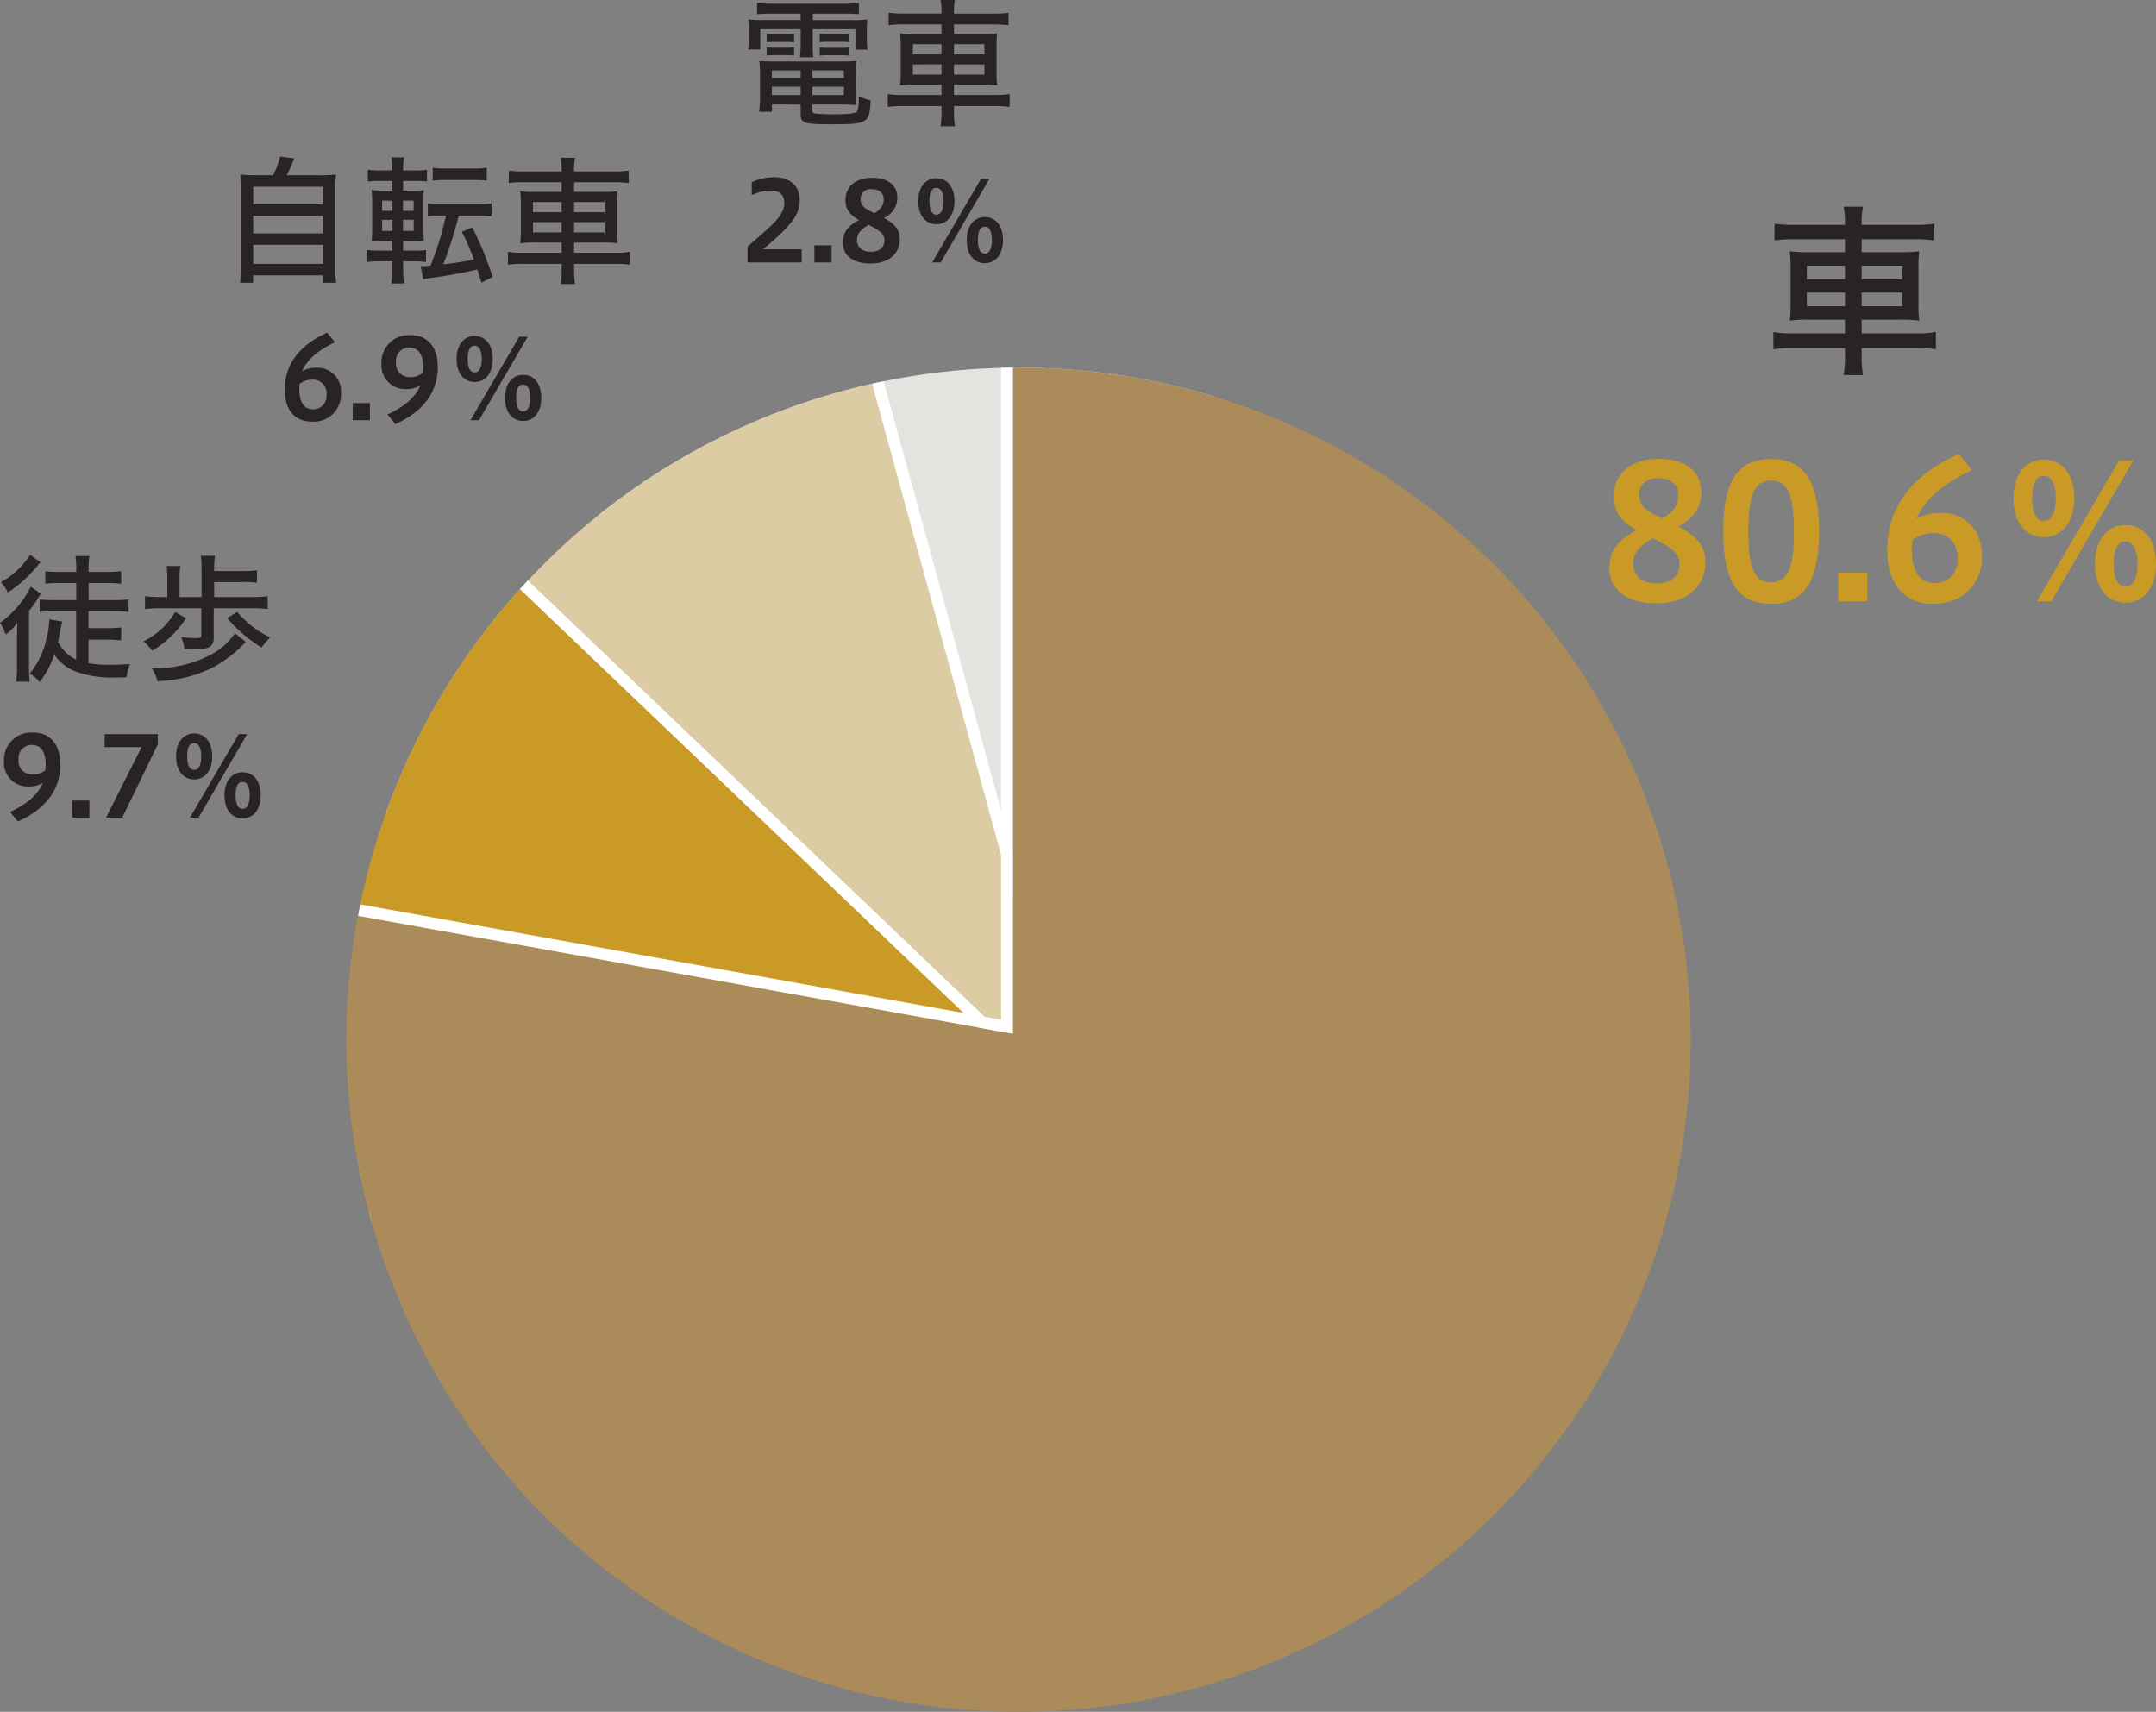
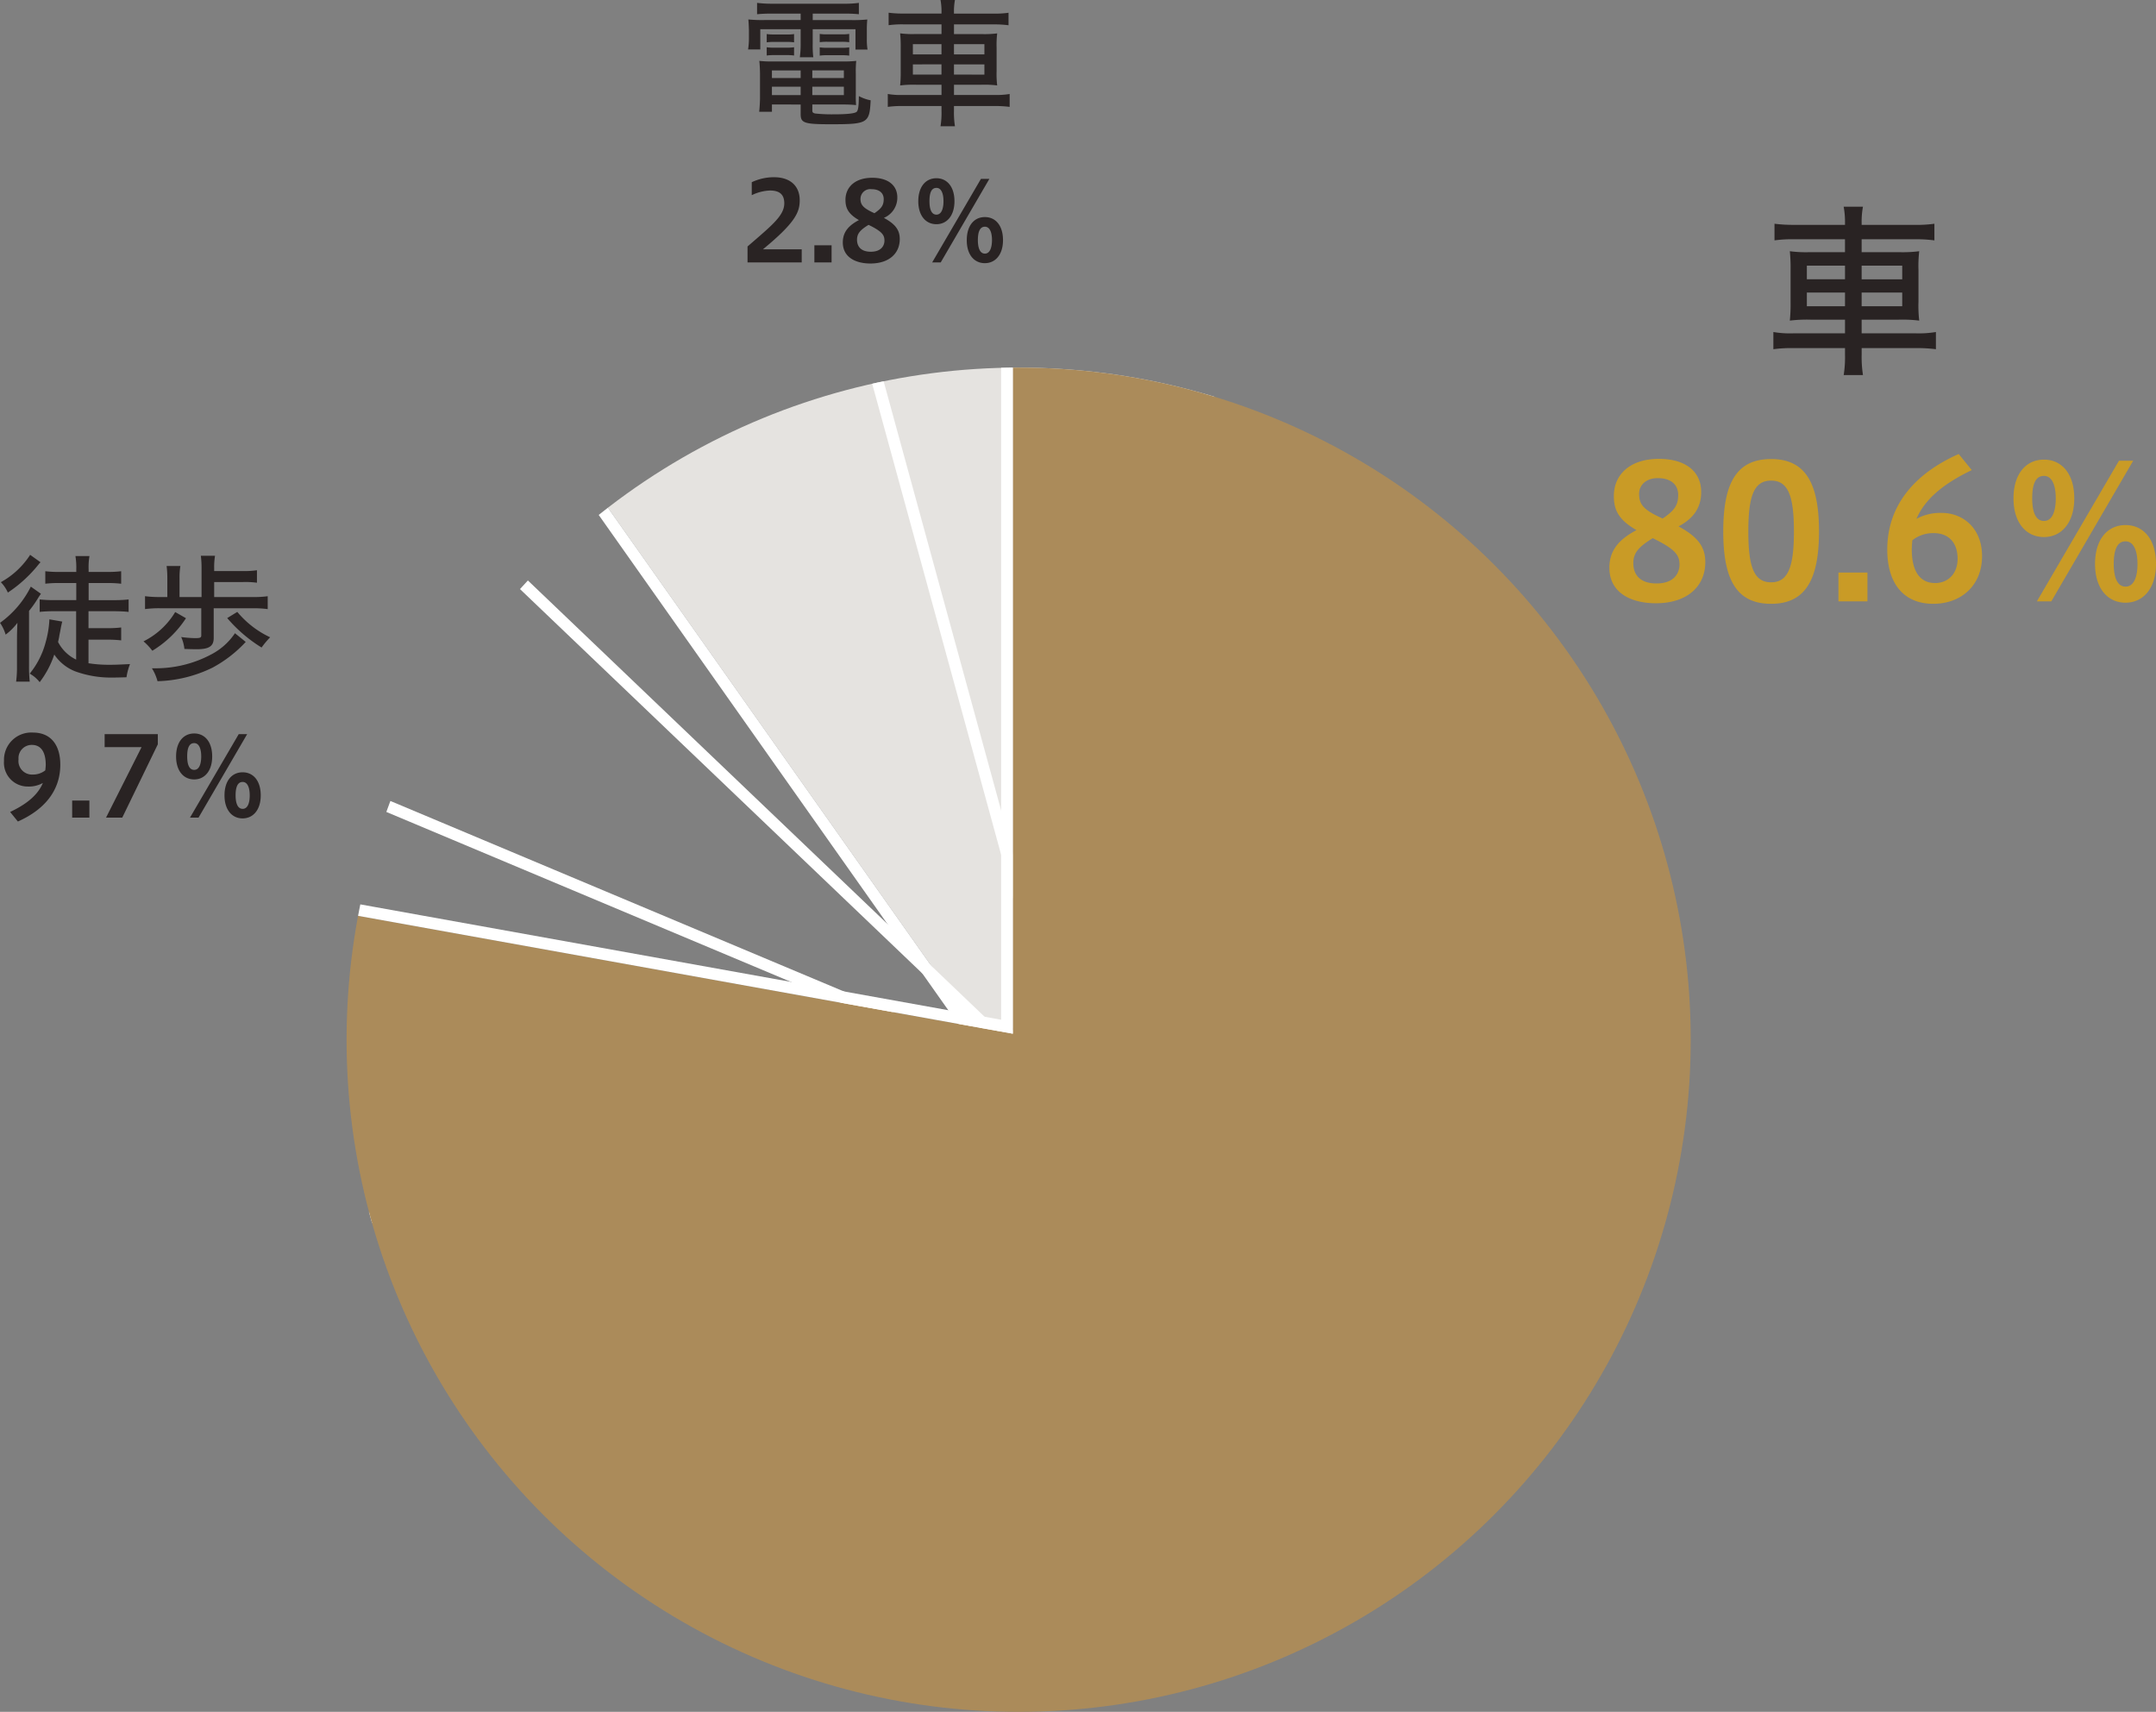
<svg xmlns="http://www.w3.org/2000/svg" width="368.92" height="292.896" viewBox="0 0 368.92 292.896">
  <rect x="0" y="0" width="368.92" height="292.896" fill="#808080" stroke="none" />
  <defs>
    <clipPath id="clip-path">
      <circle id="楕円形_23" data-name="楕円形 23" cx="115" cy="115" r="115" transform="translate(334 2675)" fill="none" stroke="#707070" stroke-width="1" />
    </clipPath>
  </defs>
  <g id="chart05" transform="translate(-2143.696 2247.896)">
    <path id="パス_1480" data-name="パス 1480" d="M-1.6-23.424h-8.64a25.1,25.1,0,0,1-3.424-.192v2.848a21.972,21.972,0,0,1,3.36-.192h8.7v2.208H-7.584a20.953,20.953,0,0,1-3.456-.16,29.064,29.064,0,0,1,.128,3.3v5.344A28.161,28.161,0,0,1-11.04-7.04,23.9,23.9,0,0,1-7.456-7.2H-1.6v2.336h-8.832a16.527,16.527,0,0,1-3.424-.224v2.944A22.261,22.261,0,0,1-10.4-2.336h8.8v1.088a19.42,19.42,0,0,1-.224,3.52h3.3a19.89,19.89,0,0,1-.224-3.52V-2.336h9.216a24.53,24.53,0,0,1,3.488.192V-5.088a17.528,17.528,0,0,1-3.456.224H1.248V-7.2h6.3a23.673,23.673,0,0,1,3.552.16,21.6,21.6,0,0,1-.128-3.232V-15.68a22.065,22.065,0,0,1,.128-3.232,22.4,22.4,0,0,1-3.52.16H1.248V-20.96h9.024a24.147,24.147,0,0,1,3.424.192v-2.848a21.352,21.352,0,0,1-3.488.192H1.248v-.256a14.248,14.248,0,0,1,.224-2.848h-3.3A14.46,14.46,0,0,1-1.6-23.68Zm0,6.976v2.336H-8.128v-2.336Zm0,4.608V-9.5H-8.128V-11.84ZM1.248-9.5V-11.84H8.192V-9.5Zm0-4.608v-2.336H8.192v2.336Z" transform="translate(2461 -2186)" fill="#292323" />
    <path id="パス_1481" data-name="パス 1481" d="M-32.208-18.72c0-3.456-2.624-5.664-7.232-5.664-5.056,0-7.712,2.784-7.712,6.336,0,2.3.7,4.032,3.872,5.856-2.784,1.472-4.64,3.3-4.64,6.432,0,4.256,3.648,6.08,7.968,6.08,5.376,0,8.448-2.912,8.448-7.04,0-2.624-1.28-4.32-4.576-6.112C-33.616-14.144-32.208-15.936-32.208-18.72ZM-35.92-6.3c0,1.472-.928,3.232-3.936,3.232s-3.968-1.7-3.968-3.456c0-1.728.864-2.784,3.328-4.288C-36.528-8.9-35.92-7.84-35.92-6.3Zm-6.912-12.1c0-1.408,1.088-2.688,3.2-2.688,2.208,0,3.488,1.088,3.488,2.88,0,1.7-.576,2.624-2.656,4.032C-42.192-15.68-42.832-16.672-42.832-18.4ZM-20.24.416c5.92,0,8.192-4.224,8.192-12.384,0-8.192-2.272-12.384-8.192-12.384s-8.192,4.1-8.192,12.384C-28.432-3.712-26.16.416-20.24.416Zm0-3.68c-2.944,0-3.9-2.656-3.9-8.7,0-6.08.96-8.7,3.9-8.7,2.912,0,3.9,2.624,3.9,8.7C-16.336-5.92-17.328-3.264-20.24-3.264ZM-8.72-4.928V0h4.96V-4.928ZM11.856-25.216C4.016-21.728-.368-16.16-.368-8.864-.368-3.008,2.48.416,7.5.416c4.736,0,8.352-3.1,8.352-8.16,0-4.832-3.328-7.392-6.88-7.392a8.421,8.421,0,0,0-4.352,1.024c1.6-3.744,5.216-6.3,9.472-8.352ZM7.568-11.68c2.656,0,4.1,1.728,4.1,4.384,0,2.624-1.7,4.16-3.84,4.16-2.592,0-4-1.984-4-5.76,0-.352.032-.96.1-1.568A5.746,5.746,0,0,1,7.568-11.68Zm18.88.672c3.008,0,5.184-2.464,5.184-6.624s-2.112-6.624-5.184-6.624c-3.1,0-5.216,2.464-5.216,6.624S23.376-11.008,26.448-11.008Zm0-2.752c-1.5,0-2.016-1.7-2.016-3.872s.448-3.84,2.016-3.84c1.408,0,2.016,1.664,2.016,3.84S27.888-13.76,26.448-13.76ZM40.4.224c3.04,0,5.216-2.464,5.216-6.624,0-4.192-2.112-6.656-5.216-6.656S35.184-10.592,35.184-6.4C35.184-2.24,37.328.224,40.4.224Zm0-2.752c-1.472,0-2.016-1.728-2.016-3.872,0-2.176.48-3.872,2.016-3.872,1.44,0,2.048,1.7,2.048,3.872C42.448-4.256,41.872-2.528,40.4-2.528ZM27.7,0,41.712-24.064H39.28L25.232,0Z" transform="translate(2467 -2145)" fill="#c99b26" />
    <path id="パス_1482" data-name="パス 1482" d="M-13.12,0V-2.242H-19.75c5.586-4.6,6.289-6.365,6.289-8.4,0-2.318-1.5-3.933-4.408-3.933a8.873,8.873,0,0,0-3.8.855V-11.5a7.8,7.8,0,0,1,3.116-.8c1.577,0,2.451.627,2.451,2.185,0,2.128-2.147,3.8-6.289,7.391V0Zm2.166-2.926V0h2.945V-2.926ZM3.24-11.115c0-2.052-1.558-3.363-4.294-3.363-3,0-4.579,1.653-4.579,3.762,0,1.368.418,2.394,2.3,3.477-1.653.874-2.755,1.957-2.755,3.819C-6.089-.893-3.923.19-1.359.19c3.192,0,5.016-1.729,5.016-4.18,0-1.558-.76-2.565-2.717-3.629A3.746,3.746,0,0,0,3.24-11.115Zm-2.2,7.372c0,.874-.551,1.919-2.337,1.919S-3.657-2.831-3.657-3.876c0-1.026.513-1.653,1.976-2.546C.675-5.282,1.036-4.655,1.036-3.743Zm-4.1-7.182a1.674,1.674,0,0,1,1.9-1.6c1.311,0,2.071.646,2.071,1.71C.9-9.8.561-9.253-.674-8.417-2.688-9.31-3.068-9.9-3.068-10.925Zm13,4.389c1.786,0,3.078-1.463,3.078-3.933S11.752-14.4,9.927-14.4c-1.843,0-3.1,1.463-3.1,3.933S8.1-6.536,9.927-6.536Zm0-1.634c-.893,0-1.2-1.007-1.2-2.3s.266-2.28,1.2-2.28c.836,0,1.2.988,1.2,2.28S10.783-8.17,9.927-8.17Zm8.284,8.3c1.8,0,3.1-1.463,3.1-3.933,0-2.489-1.254-3.952-3.1-3.952s-3.1,1.463-3.1,3.952C15.115-1.33,16.388.133,18.212.133Zm0-1.634c-.874,0-1.2-1.026-1.2-2.3,0-1.292.285-2.3,1.2-2.3.855,0,1.216,1.007,1.216,2.3C19.428-2.527,19.086-1.5,18.212-1.5ZM10.668,0l8.322-14.288H17.547L9.205,0Z" transform="translate(2294 -2203)" fill="#292323" />
-     <path id="パス_1483" data-name="パス 1483" d="M-15.323-14.972C-19.979-12.9-22.581-9.6-22.581-5.263c0,3.477,1.691,5.51,4.674,5.51A4.667,4.667,0,0,0-12.948-4.6a4.065,4.065,0,0,0-4.085-4.389,5,5,0,0,0-2.584.608c.95-2.223,3.1-3.743,5.624-4.959Zm-2.546,8.037a2.315,2.315,0,0,1,2.432,2.6,2.259,2.259,0,0,1-2.28,2.47c-1.539,0-2.375-1.178-2.375-3.42,0-.209.019-.57.057-.931A3.412,3.412,0,0,1-17.869-6.935Zm6.916,4.009V0h2.945V-2.926Zm7.3,3.591C1-1.406,3.6-4.712,3.6-9.044c0-3.477-1.691-5.51-4.674-5.51A4.667,4.667,0,0,0-6.033-9.709,4.065,4.065,0,0,0-1.947-5.32,4.927,4.927,0,0,0,.617-5.928C-.313-3.686-2.46-2.166-4.988-.969Zm2.546-8.037a2.315,2.315,0,0,1-2.432-2.6,2.259,2.259,0,0,1,2.28-2.47c1.539,0,2.375,1.178,2.375,3.42,0,.228-.038.589-.076.931A3.362,3.362,0,0,1-1.111-7.372Zm11.039.836c1.786,0,3.078-1.463,3.078-3.933S11.752-14.4,9.927-14.4c-1.843,0-3.1,1.463-3.1,3.933S8.1-6.536,9.927-6.536Zm0-1.634c-.893,0-1.2-1.007-1.2-2.3s.266-2.28,1.2-2.28c.836,0,1.2.988,1.2,2.28S10.783-8.17,9.927-8.17Zm8.284,8.3c1.8,0,3.1-1.463,3.1-3.933,0-2.489-1.254-3.952-3.1-3.952s-3.1,1.463-3.1,3.952C15.115-1.33,16.388.133,18.212.133Zm0-1.634c-.874,0-1.2-1.026-1.2-2.3,0-1.292.285-2.3,1.2-2.3.855,0,1.216,1.007,1.216,2.3C19.428-2.527,19.086-1.5,18.212-1.5ZM10.668,0l8.322-14.288H17.547L9.205,0Z" transform="translate(2215 -2176)" fill="#292323" />
    <path id="パス_1484" data-name="パス 1484" d="M-20.244.665c4.655-2.071,7.258-5.377,7.258-9.709,0-3.477-1.691-5.51-4.674-5.51a4.667,4.667,0,0,0-4.959,4.845A4.065,4.065,0,0,0-18.535-5.32a4.927,4.927,0,0,0,2.565-.608c-.931,2.242-3.078,3.762-5.6,4.959ZM-17.7-7.372a2.315,2.315,0,0,1-2.432-2.6,2.259,2.259,0,0,1,2.28-2.47c1.539,0,2.375,1.178,2.375,3.42,0,.228-.038.589-.076.931A3.362,3.362,0,0,1-17.7-7.372Zm6.745,4.446V0h2.945V-2.926ZM-2.385,0,3.7-12.54v-1.748h-9.1v2.223H.922L-5.159,0ZM9.927-6.536c1.786,0,3.078-1.463,3.078-3.933S11.752-14.4,9.927-14.4c-1.843,0-3.1,1.463-3.1,3.933S8.1-6.536,9.927-6.536Zm0-1.634c-.893,0-1.2-1.007-1.2-2.3s.266-2.28,1.2-2.28c.836,0,1.2.988,1.2,2.28S10.783-8.17,9.927-8.17Zm8.284,8.3c1.8,0,3.1-1.463,3.1-3.933,0-2.489-1.254-3.952-3.1-3.952s-3.1,1.463-3.1,3.952C15.115-1.33,16.388.133,18.212.133Zm0-1.634c-.874,0-1.2-1.026-1.2-2.3,0-1.292.285-2.3,1.2-2.3.855,0,1.216,1.007,1.216,2.3C19.428-2.527,19.086-1.5,18.212-1.5ZM10.668,0l8.322-14.288H17.547L9.205,0Z" transform="translate(2167 -2108)" fill="#292323" />
    <path id="パス_1485" data-name="パス 1485" d="M-13.3-17.568v1.1h-6.192a24.126,24.126,0,0,1-2.76-.1c.048.5.072.984.1,1.848v1.464a12.785,12.785,0,0,1-.144,1.824h2.088V-14.9H-13.3v2.544A16.818,16.818,0,0,1-13.44-10.1h2.3a17.009,17.009,0,0,1-.1-2.256V-14.9h7.32v3.48h2.064a10.074,10.074,0,0,1-.12-1.824v-1.464A17.7,17.7,0,0,1-1.9-16.56a24.126,24.126,0,0,1-2.76.1h-6.576v-1.1h5.52a19.676,19.676,0,0,1,2.376.1v-1.944a17.367,17.367,0,0,1-2.52.144H-18.192a20.1,20.1,0,0,1-2.568-.144v1.944a21.12,21.12,0,0,1,2.424-.1Zm0,15.552v1.68c0,1.488.648,1.7,5.136,1.7,6.36,0,6.648-.168,6.84-4.1a6.885,6.885,0,0,1-2.016-.72C-3.36-1.68-3.456-.984-3.744-.744c-.36.264-1.608.408-3.864.408a26.507,26.507,0,0,1-3.24-.144c-.36-.1-.456-.216-.456-.48V-2.016h5.256a20.68,20.68,0,0,1,2.232.1,17.277,17.277,0,0,1-.048-1.728V-7.272A18.522,18.522,0,0,1-3.792-9.48a18.209,18.209,0,0,1-2.256.1H-18.216a17.471,17.471,0,0,1-2.16-.1c.072.576.1,1.248.12,2.184v4.32c-.024.816-.072,1.632-.144,2.208h2.184V-2.016Zm0-5.832v1.3h-4.92v-1.3Zm0,2.784v1.44h-4.92v-1.44Zm1.992,1.44v-1.44h5.4v1.44Zm0-2.928v-1.3h5.4v1.3Zm-7.8-6.1a8.348,8.348,0,0,1,1.3-.072H-15.7a8.64,8.64,0,0,1,1.272.072v-1.416a6.837,6.837,0,0,1-1.272.072h-2.112a8.563,8.563,0,0,1-1.3-.072Zm0,2.256a8.563,8.563,0,0,1,1.3-.072H-15.7a8.2,8.2,0,0,1,1.272.072v-1.416a8.2,8.2,0,0,1-1.272.072h-2.112a7.934,7.934,0,0,1-1.3-.072Zm9.072-2.28a9.01,9.01,0,0,1,1.3-.072h2.472a9.345,9.345,0,0,1,1.272.072v-1.416a7.789,7.789,0,0,1-1.272.072H-8.736a8.348,8.348,0,0,1-1.3-.072Zm0,2.3a7.539,7.539,0,0,1,1.3-.072h2.472a7.994,7.994,0,0,1,1.272.072v-1.416a7.994,7.994,0,0,1-1.272.072H-8.736a8.348,8.348,0,0,1-1.3-.072Zm20.832-7.2H4.32a18.823,18.823,0,0,1-2.568-.144v2.136a16.479,16.479,0,0,1,2.52-.144H10.8v1.656H6.312a15.715,15.715,0,0,1-2.592-.12,21.8,21.8,0,0,1,.1,2.472V-7.7a21.12,21.12,0,0,1-.1,2.424A17.928,17.928,0,0,1,6.408-5.4H10.8v1.752H4.176a12.4,12.4,0,0,1-2.568-.168v2.208A16.7,16.7,0,0,1,4.2-1.752h6.6v.816a14.565,14.565,0,0,1-.168,2.64H13.1a14.917,14.917,0,0,1-.168-2.64v-.816h6.912a18.4,18.4,0,0,1,2.616.144V-3.816a13.146,13.146,0,0,1-2.592.168H12.936V-5.4h4.728a17.754,17.754,0,0,1,2.664.12,16.2,16.2,0,0,1-.1-2.424V-11.76a16.549,16.549,0,0,1,.1-2.424,16.8,16.8,0,0,1-2.64.12H12.936V-15.72H19.7a18.11,18.11,0,0,1,2.568.144v-2.136a16.014,16.014,0,0,1-2.616.144h-6.72v-.192A10.686,10.686,0,0,1,13.1-19.9H10.632A10.845,10.845,0,0,1,10.8-17.76Zm0,5.232v1.752H5.9v-1.752Zm0,3.456v1.752H5.9V-8.88Zm2.136,1.752V-8.88h5.208v1.752Zm0-3.456v-1.752h5.208v1.752Z" transform="translate(2294 -2228)" fill="#292323" />
-     <path id="パス_1486" data-name="パス 1486" d="M-29.376-16.92a22.7,22.7,0,0,1-2.832-.12,22.12,22.12,0,0,1,.12,2.9V-1.248a18.916,18.916,0,0,1-.144,2.736H-30V.216h11.952V1.488h2.28a14.356,14.356,0,0,1-.144-2.712V-14.136a21.673,21.673,0,0,1,.12-2.9,23.794,23.794,0,0,1-2.88.12h-5.544a27.912,27.912,0,0,0,1.248-2.88l-2.424-.312a13.124,13.124,0,0,1-1.176,3.192Zm-.6,1.968h11.952v3.024H-29.976Zm0,4.968h11.952V-6.96H-29.976Zm0,4.968h11.952v3.264H-29.976ZM-4.32-2.184H-2.5a15.519,15.519,0,0,1,2.088.12V-4.128a11.026,11.026,0,0,1-1.944.12H-4.32v-1.68h1.464a19.912,19.912,0,0,1,2.088.072Q-.84-6.264-.84-8.064V-12.1c0-1.08.024-1.9.072-2.256a19,19,0,0,1-1.992.072H-4.32v-1.656h1.992a15.513,15.513,0,0,1,2.088.1v-2.016a12.56,12.56,0,0,1-2.184.12h-1.9V-18a10.364,10.364,0,0,1,.168-1.968H-6.336A12.2,12.2,0,0,1-6.192-18v.264H-8.16a12.875,12.875,0,0,1-2.208-.12v2.016a16.151,16.151,0,0,1,2.112-.1h2.064v1.656H-7.44a18.647,18.647,0,0,1-2.28-.1,20.391,20.391,0,0,1,.1,2.4v3.84a22.487,22.487,0,0,1-.1,2.52c.84-.048,1.248-.072,2.328-.072h1.2v1.68H-8.448a12.135,12.135,0,0,1-2.112-.12v2.064a17.3,17.3,0,0,1,2.208-.12h2.16V-.552a14.351,14.351,0,0,1-.144,2.16h2.184A13.131,13.131,0,0,1-4.32-.48Zm-.024-5.208v-1.9H-2.52v1.9Zm0-3.432v-1.752H-2.52v1.752Zm-1.8-1.752v1.752H-7.92v-1.752Zm0,3.288v1.9H-7.92v-1.9ZM3-10.008A52.041,52.041,0,0,1,.36-1.44c-.816.072-1.176.1-1.68.1L-.864.888A13.545,13.545,0,0,1,.48.648a75.808,75.808,0,0,0,7.9-1.44c.144.48.144.48.7,2.256L10.992.48a58.282,58.282,0,0,0-3.48-8.472l-1.8.744A42.6,42.6,0,0,1,7.8-2.5c-1.7.36-2.976.552-5.256.84a67.886,67.886,0,0,0,2.64-8.352H8.592a16.755,16.755,0,0,1,2.208.12V-12.1a12.174,12.174,0,0,1-2.208.144H2.136A12.3,12.3,0,0,1-.1-12.1v2.208a17.161,17.161,0,0,1,2.184-.12ZM.744-15.984a16.081,16.081,0,0,1,2.184-.12H7.8c.648,0,1.392.024,1.632.048l.288.024.1.024h.168v-2.208a9.78,9.78,0,0,1-2.184.144H2.928a9.78,9.78,0,0,1-2.184-.144ZM22.8-17.568H16.32a18.823,18.823,0,0,1-2.568-.144v2.136a16.479,16.479,0,0,1,2.52-.144H22.8v1.656H18.312a15.715,15.715,0,0,1-2.592-.12,21.8,21.8,0,0,1,.1,2.472V-7.7a21.121,21.121,0,0,1-.1,2.424,17.928,17.928,0,0,1,2.688-.12H22.8v1.752H16.176a12.4,12.4,0,0,1-2.568-.168v2.208A16.7,16.7,0,0,1,16.2-1.752h6.6v.816a14.565,14.565,0,0,1-.168,2.64H25.1a14.917,14.917,0,0,1-.168-2.64v-.816h6.912a18.4,18.4,0,0,1,2.616.144V-3.816a13.146,13.146,0,0,1-2.592.168H24.936V-5.4h4.728a17.754,17.754,0,0,1,2.664.12,16.2,16.2,0,0,1-.1-2.424V-11.76a16.548,16.548,0,0,1,.1-2.424,16.8,16.8,0,0,1-2.64.12H24.936V-15.72H31.7a18.11,18.11,0,0,1,2.568.144v-2.136a16.014,16.014,0,0,1-2.616.144h-6.72v-.192A10.686,10.686,0,0,1,25.1-19.9H22.632A10.845,10.845,0,0,1,22.8-17.76Zm0,5.232v1.752H17.9v-1.752Zm0,3.456v1.752H17.9V-8.88Zm2.136,1.752V-8.88h5.208v1.752Zm0-3.456v-1.752h5.208v1.752Z" transform="translate(2217 -2201)" fill="#292323" />
    <path id="パス_1487" data-name="パス 1487" d="M-10.272-2.04a6.725,6.725,0,0,1-3.1-3.024,9.8,9.8,0,0,0,.24-1.176l.144-.72c.072-.384.12-.648.144-.768.072-.312.1-.456.192-.816l-2.208-.384v.168a17.066,17.066,0,0,1-.624,3.72A14.206,14.206,0,0,1-18.216.36a5.721,5.721,0,0,1,1.7,1.464,16.188,16.188,0,0,0,2.5-4.728A7.743,7.743,0,0,0-10.488-.048a17.848,17.848,0,0,0,6.5,1.08c.408,0,.624,0,2.328-.048a10.689,10.689,0,0,1,.6-2.256c-2.112.1-2.5.12-3.456.12A22.523,22.523,0,0,1-8.16-1.416V-5.448h3.312a19.188,19.188,0,0,1,2.28.12V-7.536a19.807,19.807,0,0,1-2.28.12H-8.16v-2.9h4.488c.72,0,1.8.048,2.376.12v-2.136a21.016,21.016,0,0,1-2.376.12H-8.136v-2.928h3.264a19.035,19.035,0,0,1,2.3.12V-17.16a18.053,18.053,0,0,1-2.328.12h-3.24v-.48a11.256,11.256,0,0,1,.144-2.232h-2.4a12.02,12.02,0,0,1,.144,2.28v.432h-3a17.9,17.9,0,0,1-2.3-.12v2.136a20.588,20.588,0,0,1,2.3-.12h3v2.928h-3.888a20.39,20.39,0,0,1-2.376-.12V-10.2c.6-.072,1.656-.12,2.352-.12h3.888ZM-16.56-18.5l.192-.192-1.776-1.272a14.036,14.036,0,0,1-5.016,4.68,6.1,6.1,0,0,1,1.2,1.776,22.882,22.882,0,0,0,4.872-4.344ZM-20.4-.984a19.461,19.461,0,0,1-.144,2.712h2.328a22.953,22.953,0,0,1-.12-2.616v-9.48a19.936,19.936,0,0,0,1.392-1.944A11.478,11.478,0,0,1-16.3-13.3l-1.728-1.224A16.872,16.872,0,0,1-23.3-8.328a7.078,7.078,0,0,1,.96,2.016,10.017,10.017,0,0,0,2.016-2.016c-.048,1.152-.072,1.92-.072,2.856Zm33.744-11.76v-2.568h4.968a14.665,14.665,0,0,1,2.352.12v-2.136a14.89,14.89,0,0,1-2.352.144H13.344v-.552a11.829,11.829,0,0,1,.144-2.064H11.064a16.377,16.377,0,0,1,.12,2.232v4.824H7.416V-15.96a12.329,12.329,0,0,1,.144-2.088H5.208a16.625,16.625,0,0,1,.12,2.088v3.216h-1.2a18.87,18.87,0,0,1-2.616-.144v2.208a18.632,18.632,0,0,1,2.616-.144h7.008v4.656c0,.36-.192.456-.984.456A19.489,19.489,0,0,1,7.7-5.9a6.713,6.713,0,0,1,.552,2.04c.768.024,1.488.048,2.112.048,2.112,0,2.9-.528,2.9-1.92v-5.088h6.72a17.367,17.367,0,0,1,2.52.144v-2.208a17.367,17.367,0,0,1-2.52.144Zm2.232,3.6a24.762,24.762,0,0,0,5.88,5.04A15.287,15.287,0,0,1,22.92-5.856,16.278,16.278,0,0,1,17.3-10.2Zm-8.9-1.032A13.145,13.145,0,0,1,1.248-5.16,9.663,9.663,0,0,1,2.76-3.552,18.017,18.017,0,0,0,8.52-9.12ZM16.9-6.552a10.967,10.967,0,0,1-4.1,3.648A20.175,20.175,0,0,1,3.168-.552h-.48a7.812,7.812,0,0,1,.96,2.208A22.689,22.689,0,0,0,13.08-.672a21.7,21.7,0,0,0,5.664-4.392Z" transform="translate(2167 -2133)" fill="#292323" />
    <g id="マスクグループ_36" data-name="マスクグループ 36" transform="translate(1869 -4860)" clip-path="url(#clip-path)">
      <path id="パス_842" data-name="パス 842" d="M2429.158,2982.2l-120.827-115.417-45.686,139.462Z" transform="matrix(0.454, 0.891, -0.891, 0.454, 2000.433, -723.817)" fill="#e5e3e0" />
      <path id="パス_842_-_アウトライン" data-name="パス 842 - アウトライン" d="M2262.646,3006.241l166.512-24.045-120.827-115.417-45.686,139.462m-2.9,2.44,1-3.063,46.673-142.477,126.093,120.446-4.067.587Z" transform="matrix(0.454, 0.891, -0.891, 0.454, 2000.433, -723.817)" fill="#fff" />
-       <path id="パス_841" data-name="パス 841" d="M2429.158,2982.2l-120.827-115.417-45.686,139.462Z" transform="translate(-89.514 -1009.799) rotate(31)" fill="#dbcca4" />
      <path id="パス_841_-_アウトライン" data-name="パス 841 - アウトライン" d="M2262.646,3006.241l166.512-24.045-120.827-115.417-45.686,139.462m-2.9,2.44,1-3.063,46.673-142.477,126.093,120.446-4.067.587Z" transform="translate(-89.514 -1009.799) rotate(31)" fill="#fff" />
-       <path id="パス_840" data-name="パス 840" d="M2429.158,2982.2l-120.827-115.417-45.686,139.462Z" transform="translate(-1972 -180)" fill="#c99b26" />
      <path id="パス_840_-_アウトライン" data-name="パス 840 - アウトライン" d="M2262.646,3006.241l166.512-24.045-120.827-115.417-45.686,139.462m-2.9,2.44,1-3.063,46.673-142.477,126.093,120.446-4.067.587Z" transform="translate(-1972 -180)" fill="#fff" />
      <path id="パス_839" data-name="パス 839" d="M2420,2830.111v138.86l-136.916-24.646,9.017,189.957h296.356l-18.635-289.143Z" transform="translate(-1972 -180)" fill="#ab8b5a" />
      <path id="パス_839_-_アウトライン" data-name="パス 839 - アウトライン" d="M2420,2830.111v138.86l-136.916-24.646,9.017,189.957h296.356l-18.635-289.143L2420,2830.111m-2-2.211,2.2.221,151.509,15.2.109,1.692,18.772,291.271h-300.4l-.09-1.905-9.136-192.464L2418,2966.579Z" transform="translate(-1972 -180)" fill="#fff" />
    </g>
  </g>
</svg>